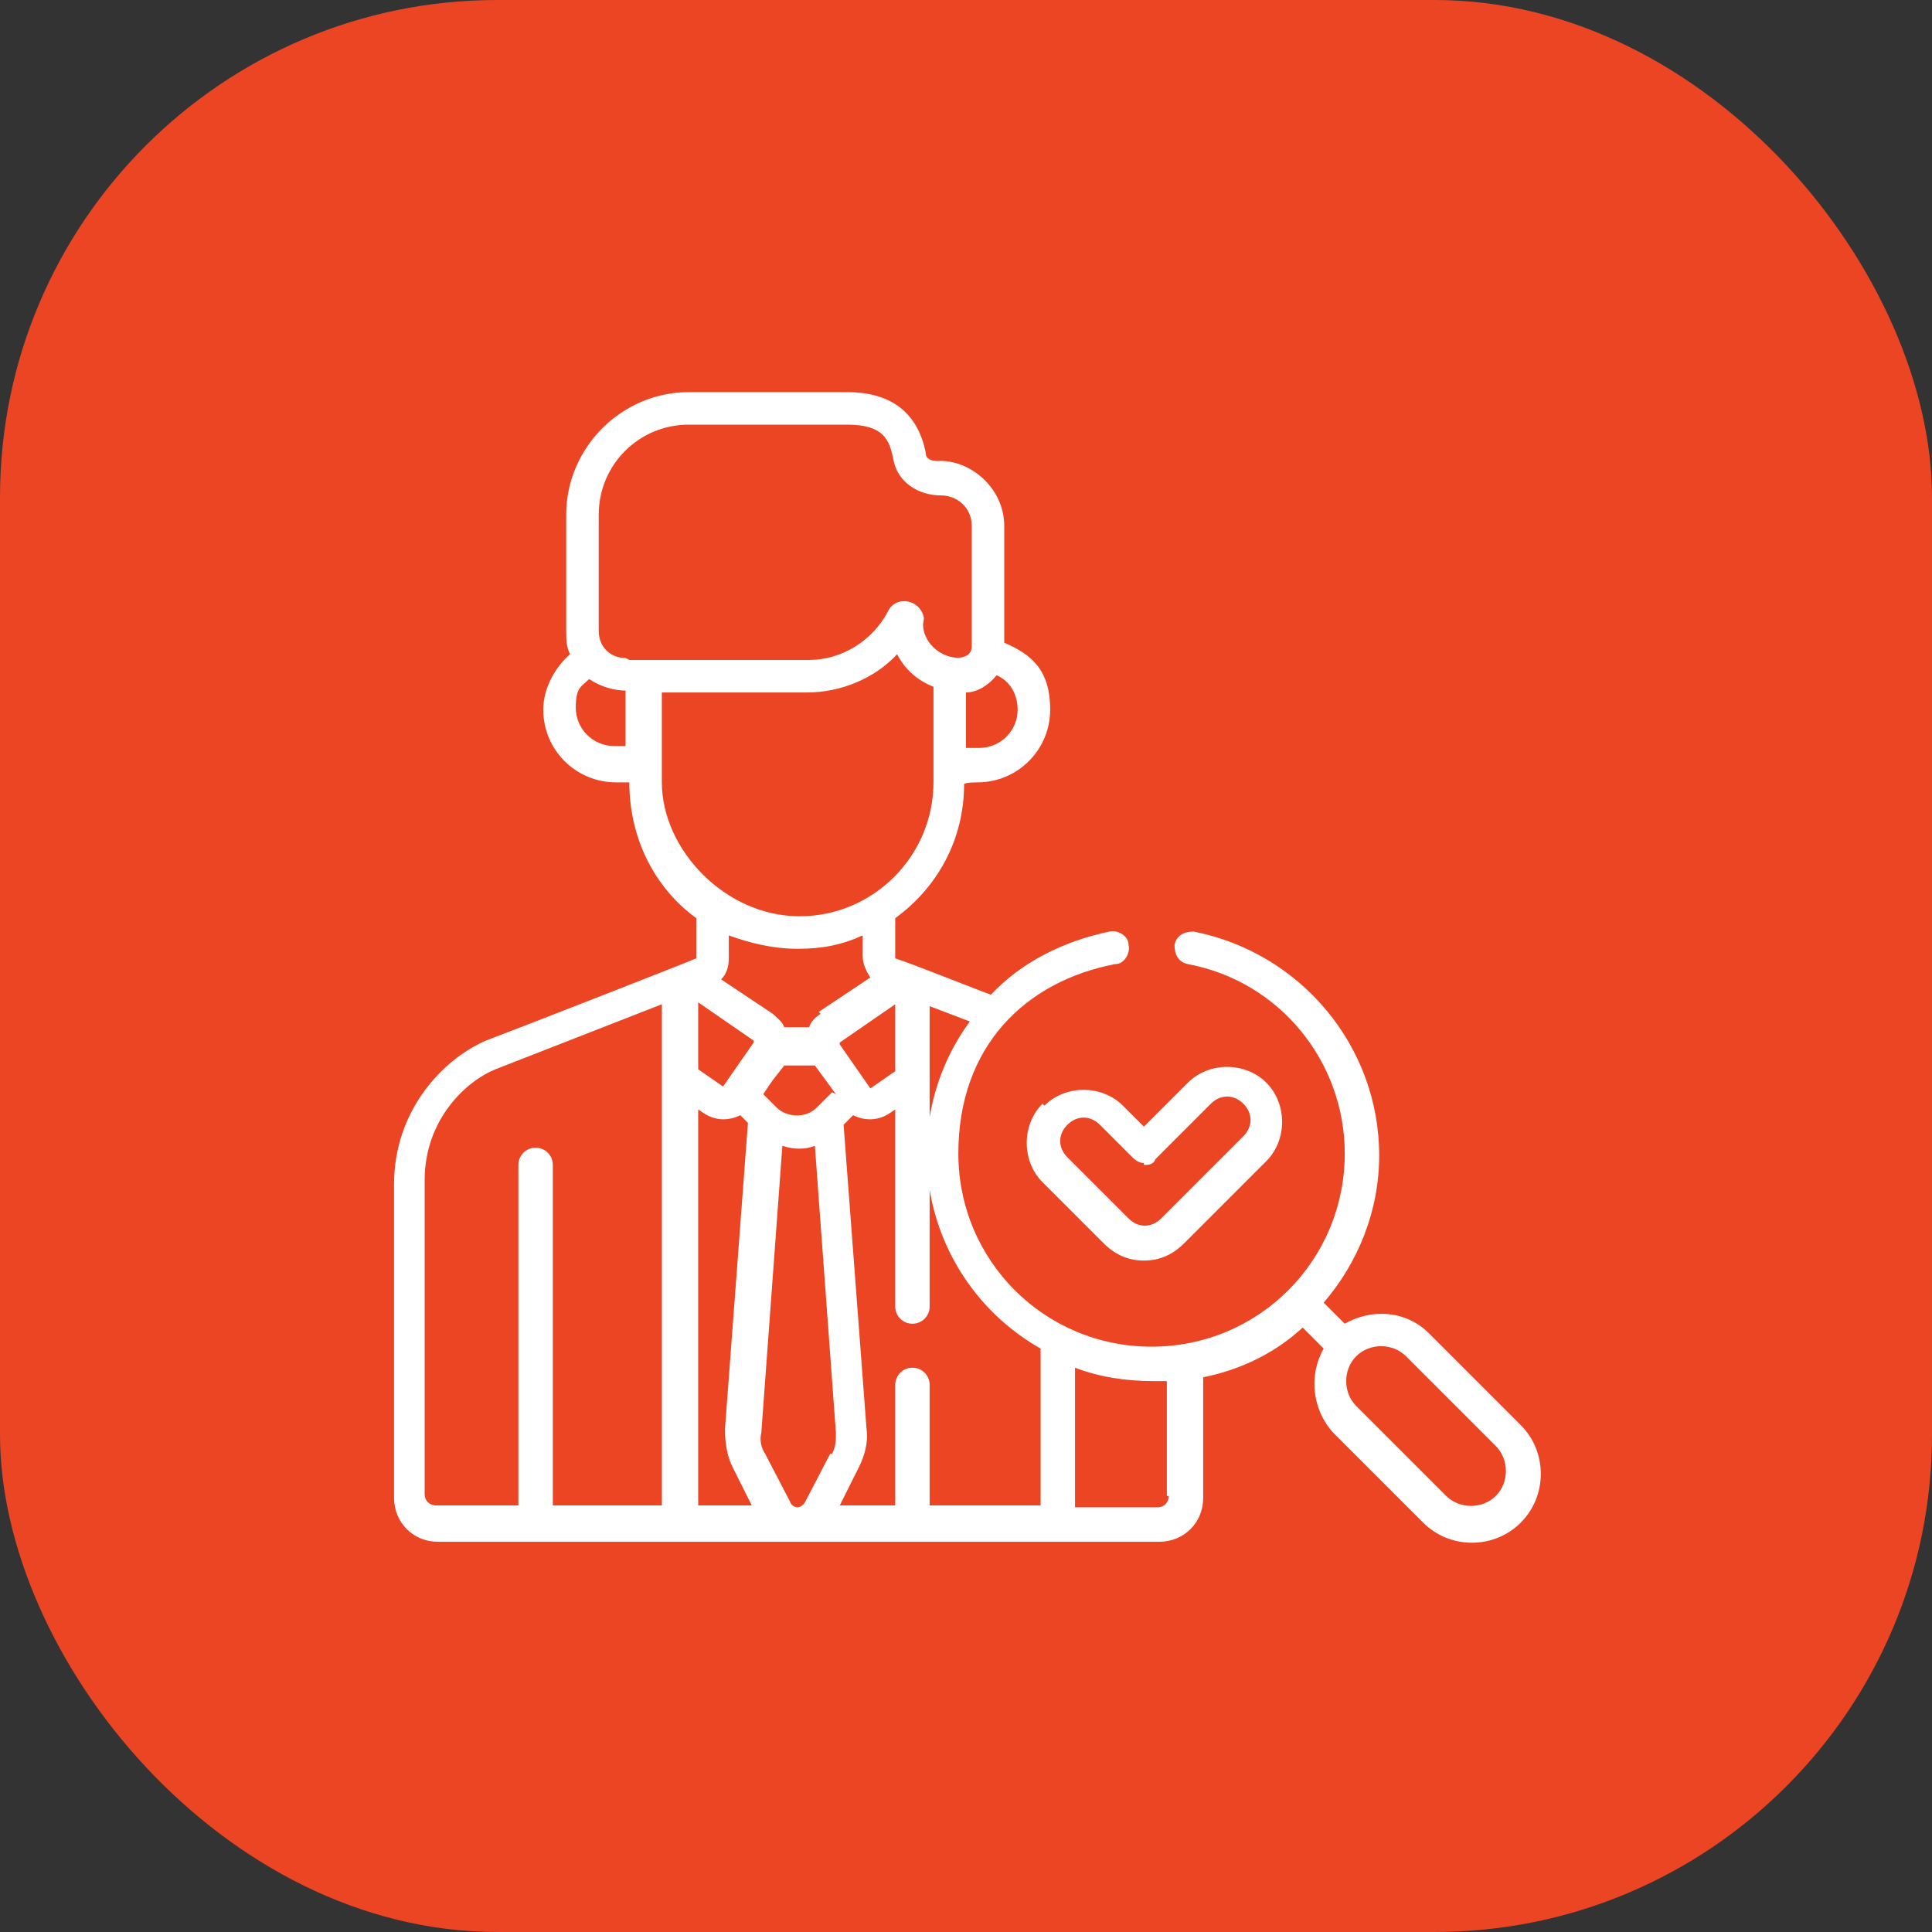
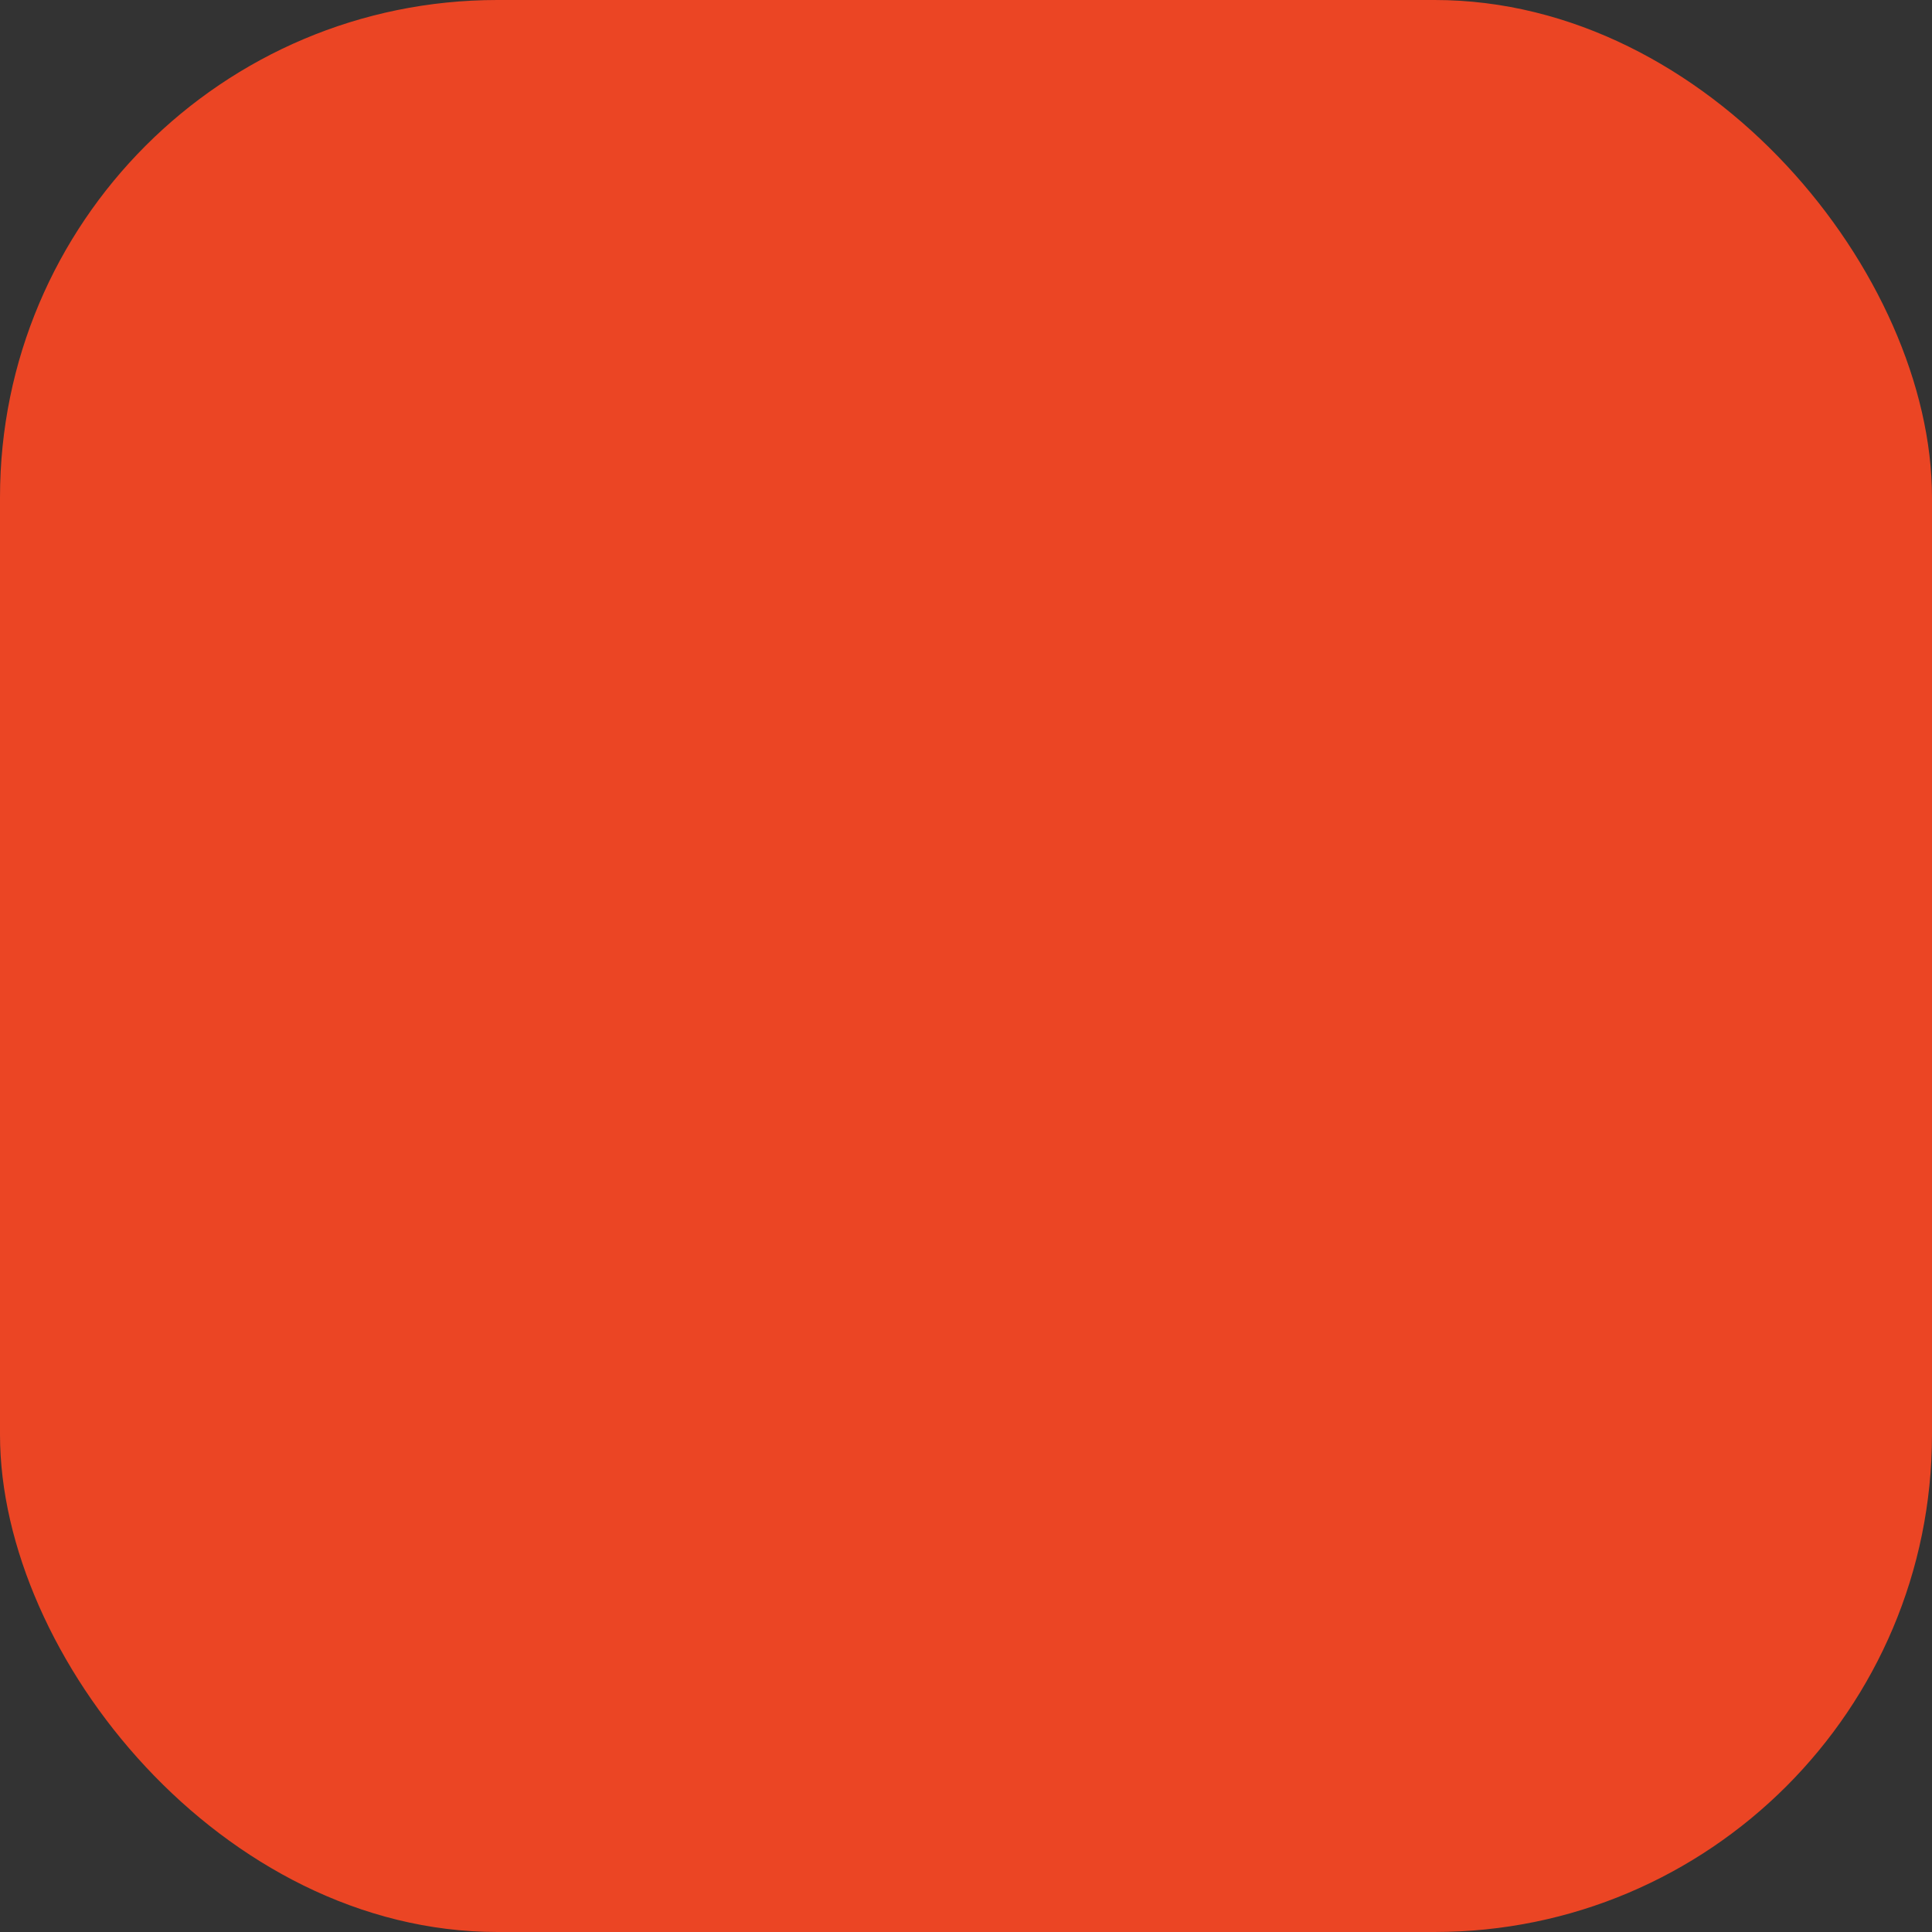
<svg xmlns="http://www.w3.org/2000/svg" id="Layer_1" version="1.1" viewBox="0 0 101 101">
  <rect x="0" y="0" width="101" height="101" fill="#333333" stroke="none" />
  <defs>
    <style>
      .st0 {
        fill: #fff;
      }

      .st1 {
        fill: #eb4524;
      }
    </style>
  </defs>
  <rect id="Rectangle_4" class="st1" y="0" width="101" height="101" rx="26" ry="26" />
  <g>
-     <path class="st0" d="M74.7,69.7c-1.2-1.2-3-1.3-4.4-.5l-1.1-1.1c1.8-2.1,2.9-4.8,2.9-7.7,0-5.7-4.1-10.6-9.7-11.7-.5,0-.9.2-1,.7,0,.5.2.9.7,1,4.8.9,8.2,5.1,8.2,9.9,0,5.6-4.5,10.1-10.1,10.1s-10.1-4.5-10.1-10.1,3.5-9,8.2-9.9c.5,0,.8-.6.7-1,0-.5-.6-.8-1-.7-2.4.5-4.6,1.6-6.2,3.3-1.1-.4-3.8-1.5-5-1.9v-2.1c2.2-1.6,3.6-4.1,3.6-7h0c0-.1.7-.1.7-.1,2.1,0,3.8-1.7,3.8-3.8s-1-2.9-2.4-3.5v-6.1c0-2-1.8-3.5-3.5-3.4h0c-.3,0-.6-.1-.6-.4-.4-2.1-1.8-3.2-4.1-3.2h-8.3c-3.5,0-6.4,2.9-6.4,6.4v6.1c0,.4,0,.8.2,1.2-.8.7-1.4,1.8-1.4,2.9,0,2.1,1.7,3.8,3.8,3.8h.7c0,2.9,1.3,5.5,3.5,7.1v2.1c-.7.3-9.4,3.7-11,4.3h0c-2.3,1-4.8,3.7-4.8,7.5v16.4c0,1.3,1,2.3,2.3,2.3h37.7c1.3,0,2.3-1,2.3-2.3v-6.3c2-.4,3.8-1.3,5.2-2.6l1.1,1.1c-.8,1.4-.6,3.2.5,4.4l4.7,4.7c1.4,1.4,3.7,1.4,5.1,0,1.4-1.4,1.4-3.7,0-5.1l-4.7-4.7ZM34.7,78.7h-5.8v-17.8c0-.5-.4-.9-.9-.9s-.9.4-.9.9v17.8h-4.3c-.3,0-.6-.2-.6-.6v-16.4c0-3.2,2.2-5.2,3.7-5.8l8.7-3.4v26.2ZM48.6,52.6l2.1.8c-1.1,1.5-1.8,3.2-2.1,5,0-5.9,0,.1,0-5.8h0ZM52.1,35.3c.7.3,1.1,1,1.1,1.8,0,1.1-.9,2-2,2h-.7v-2.9c.6,0,1.2-.4,1.6-.9h0ZM32.8,39h-.7c-1.1,0-2-.9-2-2s.3-1.1.7-1.5c.6.4,1.3.6,1.9.6h0v2.9ZM32.7,34.4c-.8,0-1.4-.6-1.4-1.4v-6.1c0-2.6,2.1-4.7,4.7-4.7h8.3c1.9,0,2.2.8,2.4,1.8.2,1.2,1.3,1.9,2.5,1.9.8,0,1.6.6,1.6,1.6v6.3c0,1-2.1.7-2.5-.8-.1-.4,0-.5,0-.7-.2-1-1.5-1.2-1.9-.3-.8,1.5-2.4,2.5-4.1,2.5-1.2,0-8.2,0-9.4,0h0ZM34.6,40.9v-4.7h7.6c1.7,0,3.5-.7,4.7-2,.4.8,1.1,1.4,1.9,1.7v5c0,3.8-3.1,7-7,7s-7.2-3.5-7.2-7h0ZM42.9,53c-.3.2-.5.4-.6.7h-1.3c-.1-.3-.4-.5-.6-.7,0,0,0,0,0,0l-2.7-1.8c.3-.3.4-.7.4-1.1v-1.2c1.1.4,2.3.7,3.6.7s2.3-.2,3.4-.7v1.1s0,0,0,0c0,.4.2.8.4,1.1l-2.7,1.8ZM43.5,57.1c-1,1-.7.7-.8.8-.6.6-1.6.5-2.1,0l-.7-.7c.6-.9.4-.6,1.1-1.5,0,0,0,0,0,0,0,0,0,0,0,0h1.6s0,0,0,0l1.1,1.5ZM36.5,78.7v-20.7l.3.2c.6.4,1.3.4,1.9.1l.4.4-1.2,16s0,0,0,0c0,.7.1,1.4.4,2l1,2h-2.9ZM39.4,54.5l-1.6,2.3s0,0,0,0c0,0,0,0,0,0l-1.3-.9v-3.5l2.9,2h0s0,0,0,0h0ZM43.4,76l-1.3,2.5c-.1.2-.3.3-.4.3h0c0,0-.3,0-.4-.3l-1.3-2.5c-.2-.3-.3-.7-.2-1.1l1.1-15c.6.2,1.2.2,1.7,0l1.1,15c0,.4,0,.7-.2,1.1h0ZM43.9,54.5l2.9-2v3.5l-1.3.9s0,0,0,0c0,0,0,0,0,0l-1.6-2.3s0,0,0,0ZM54.4,78.7h-5.8v-6.3c0-.5-.4-.9-.9-.9s-.9.4-.9.9v6.3h-2.9l1-2c.3-.6.5-1.3.4-2,0,0,0,0,0,0l-1.2-15.9.5-.5c.6.3,1.3.3,1.9-.1l.3-.2v10.3c0,.5.4.9.9.9s.9-.4.9-.9v-6.1c.6,3.6,2.8,6.6,5.8,8.3v8.1h0ZM61.1,78.2c0,.3-.2.6-.6.6h-4.3v-7.3c1.3.5,2.7.7,4.1.7s0,0,0,0c.3,0,.6,0,.7,0v6h0ZM78.2,78.2c-.7.7-1.9.7-2.6,0l-4.7-4.7c-.7-.7-.7-1.9,0-2.6.7-.7,1.9-.7,2.6,0l4.7,4.7c.7.7.7,1.9,0,2.6h0Z" />
-     <path class="st0" d="M54.5,57.7c-1.1,1.1-1.1,3,0,4.1l3.2,3.2c.6.6,1.3.9,2.1.9s1.5-.3,2.1-.9l4.3-4.3c1.1-1.1,1.1-3,0-4.1-1.1-1.1-3-1.1-4.1,0l-2.3,2.3-1.1-1.1c-1.1-1.1-3-1.1-4.1,0h0ZM59.8,60.9c.2,0,.5,0,.6-.3l2.9-2.9c.5-.5,1.2-.5,1.7,0,.5.5.5,1.2,0,1.7l-4.3,4.3c-.5.5-1.2.5-1.7,0l-3.2-3.2c-.5-.5-.5-1.2,0-1.7s1.2-.5,1.7,0l1.7,1.7c.2.2.4.3.6.3Z" />
-   </g>
+     </g>
</svg>